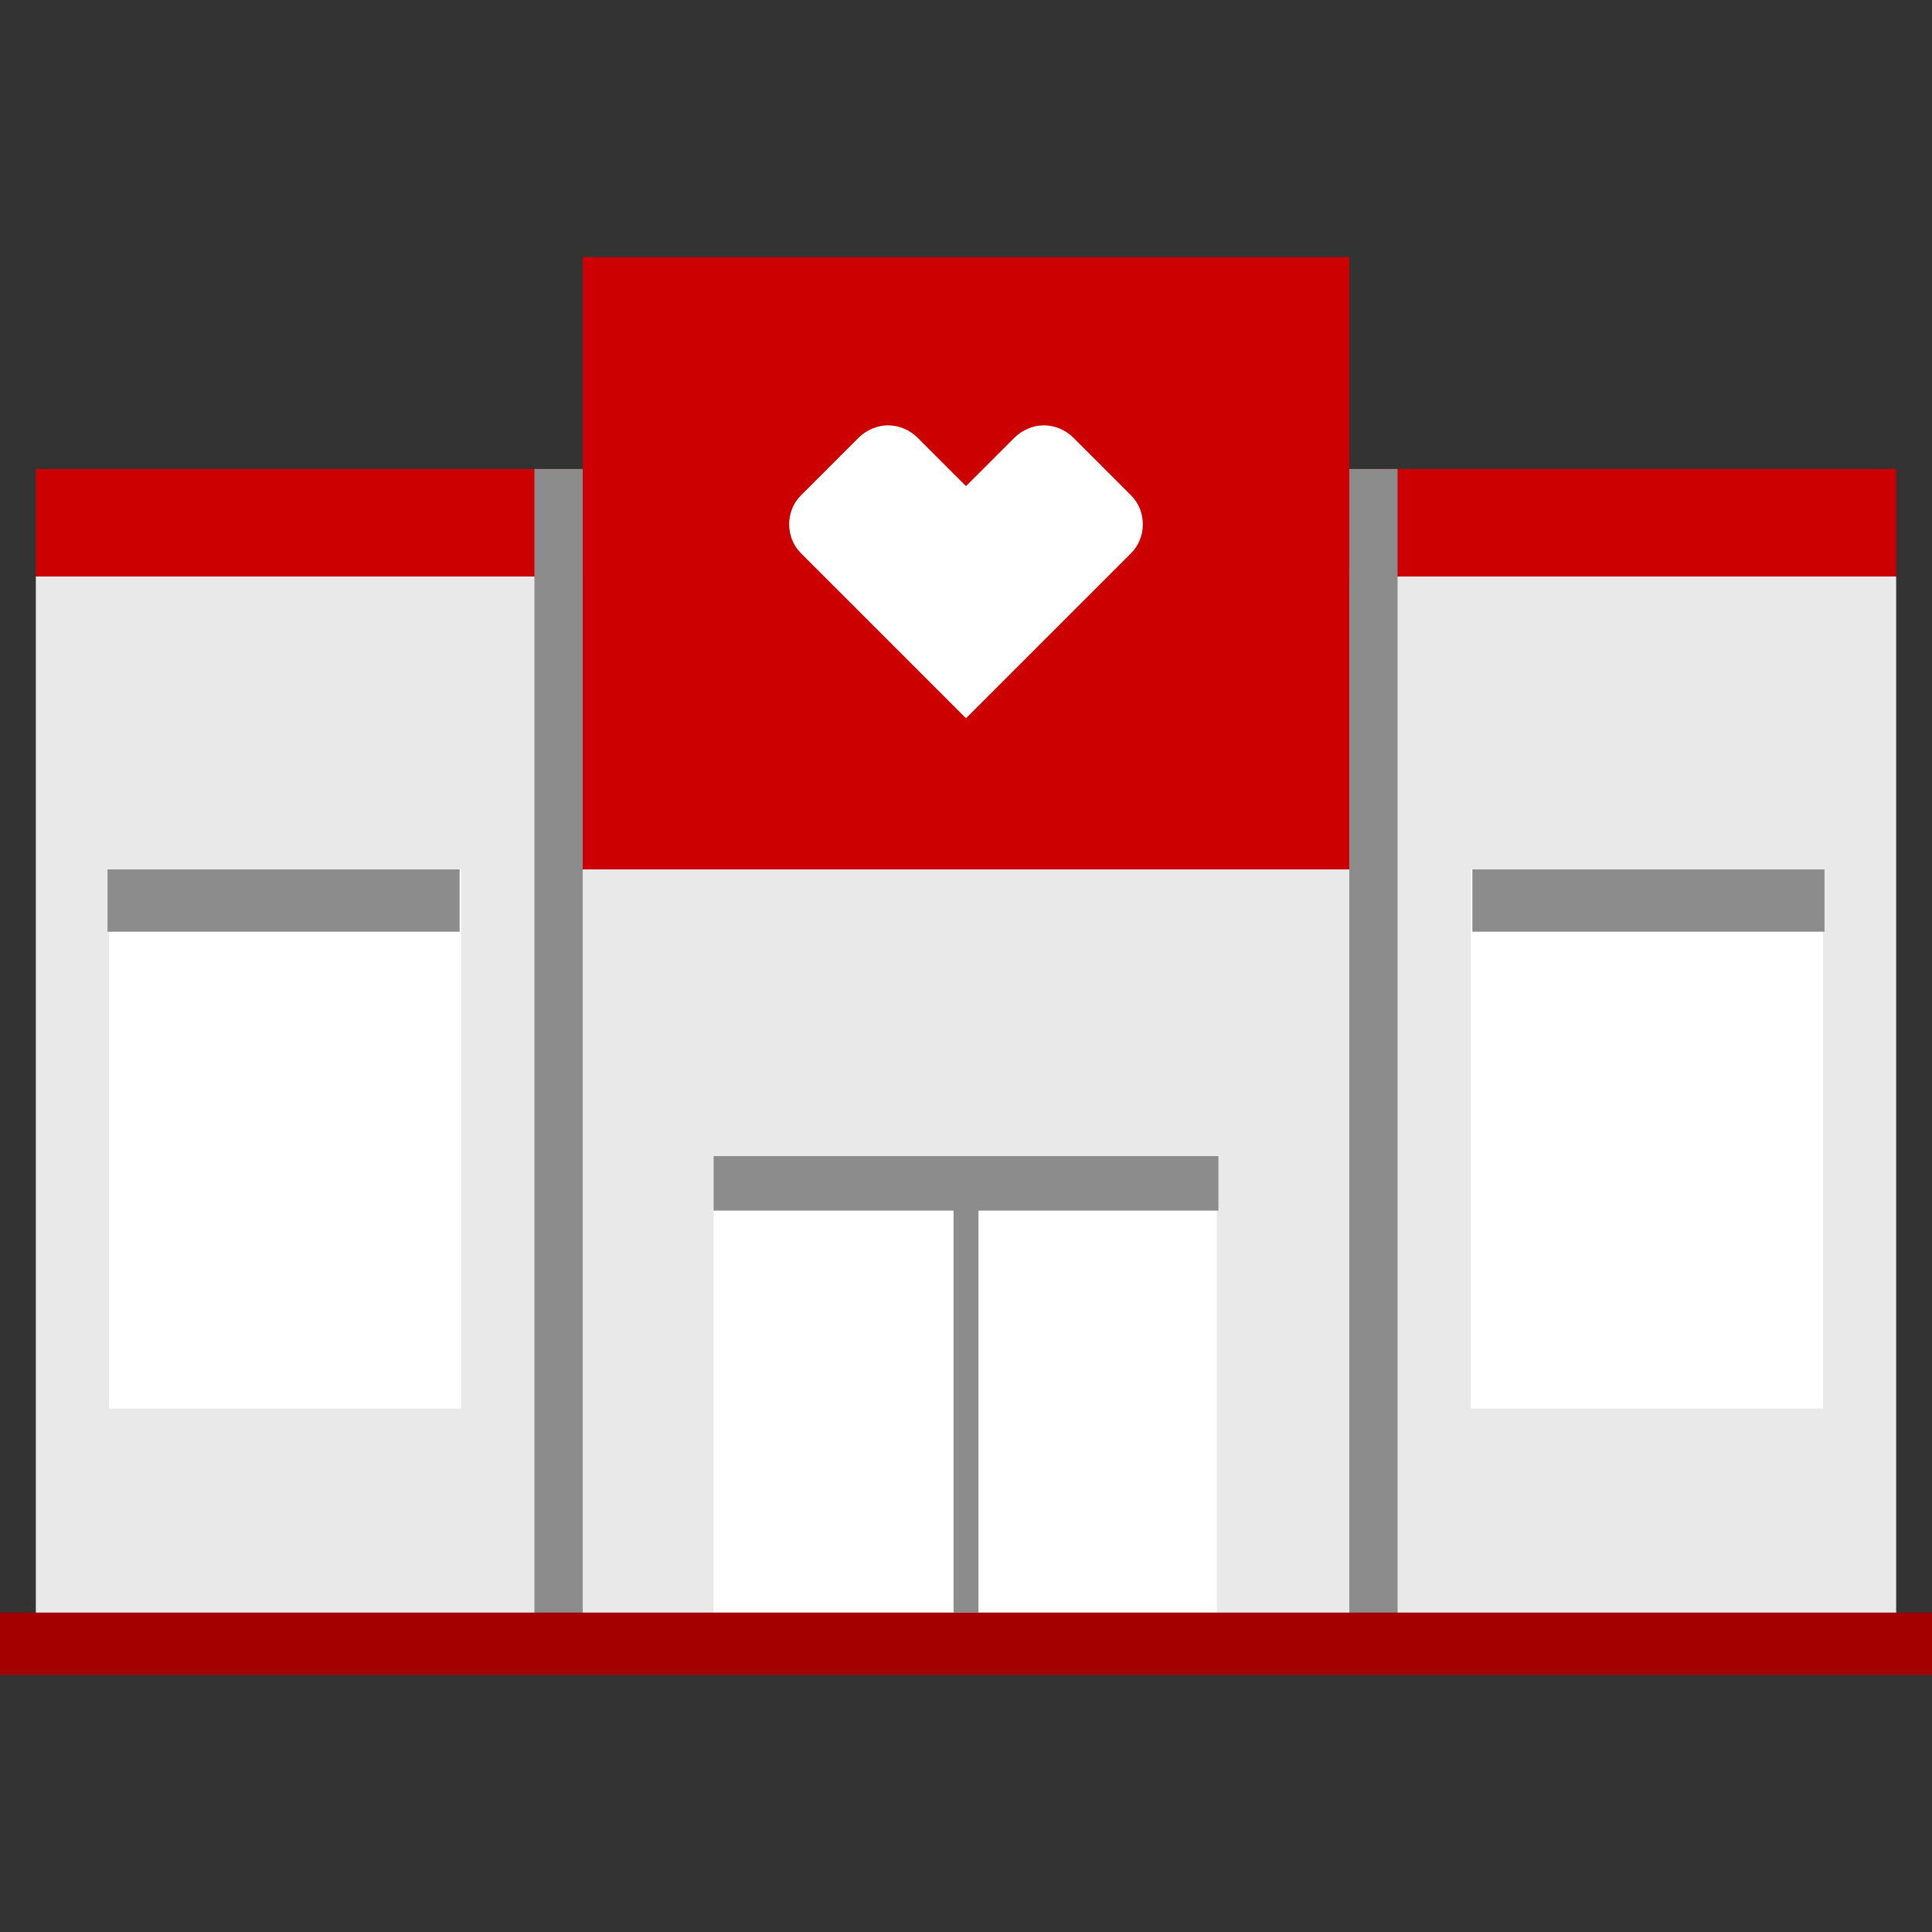
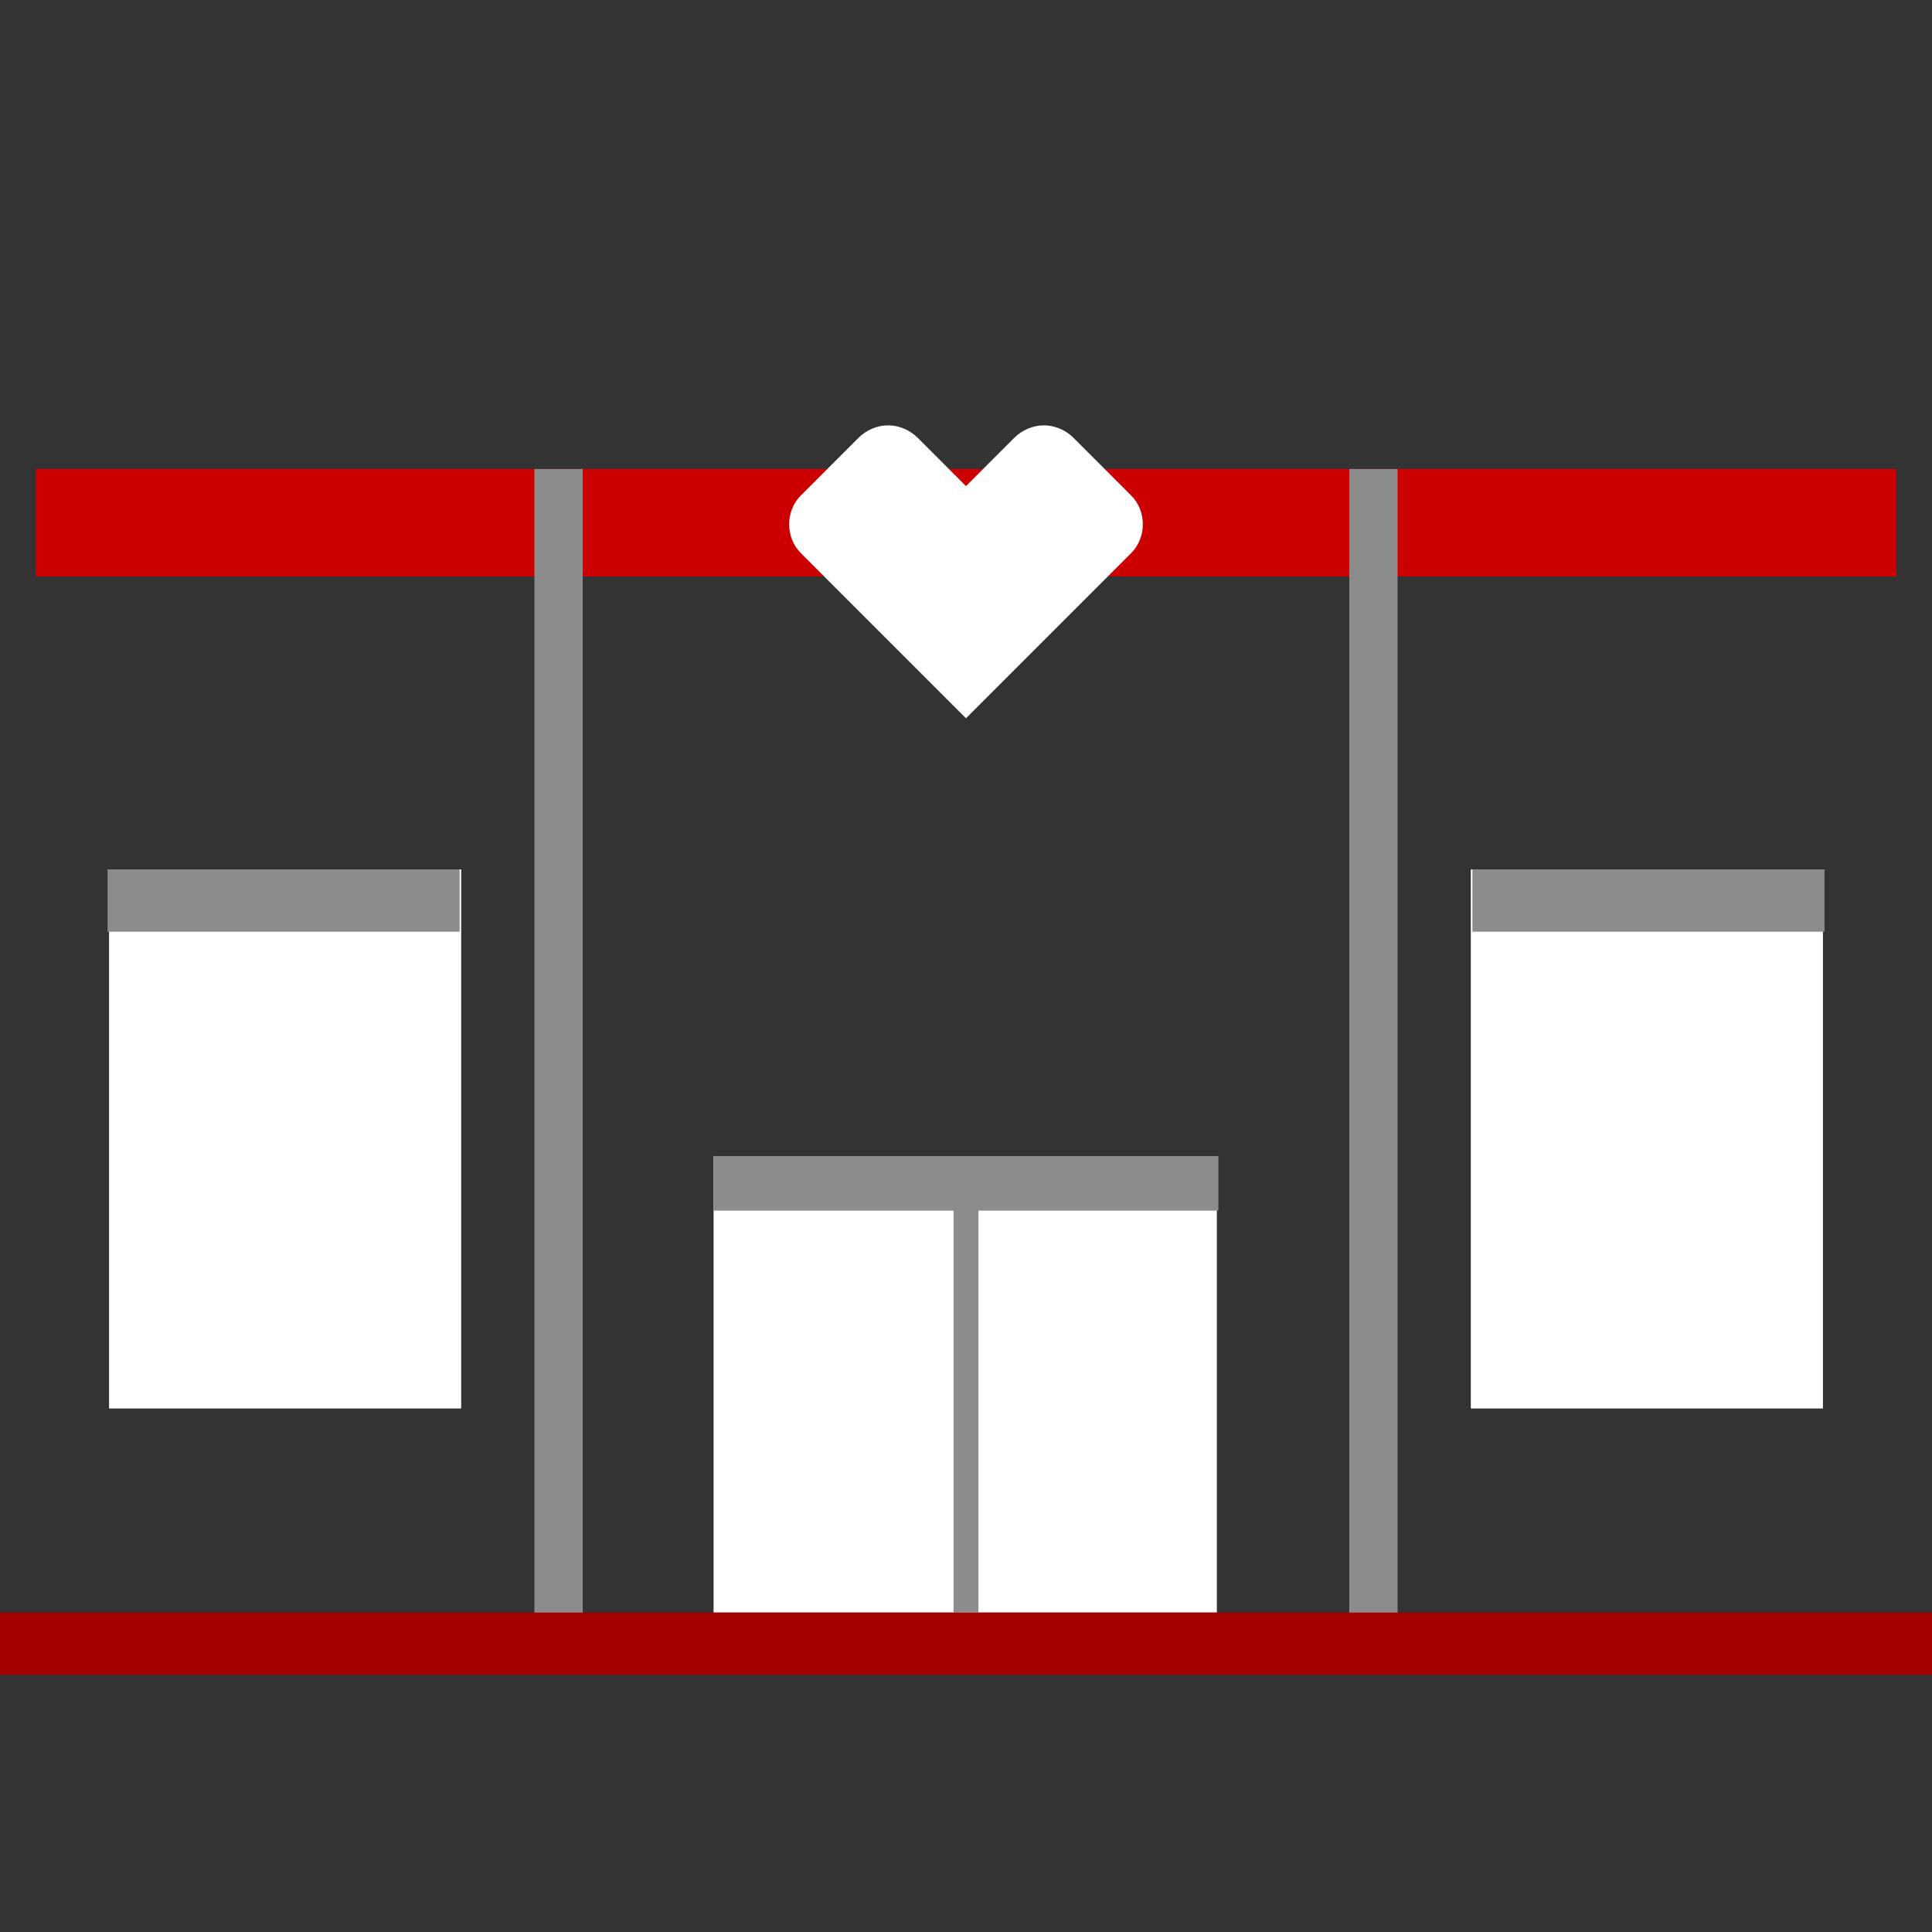
<svg xmlns="http://www.w3.org/2000/svg" version="1.1" id="art" x="0px" y="0px" viewBox="0 0 124 124" style="enable-background:new 0 0 124 124;" xml:space="preserve">
  <rect x="0" y="0" width="124" height="124" fill="#333333" stroke="none" />
  <style type="text/css">
	.st0{fill:#E9E9E9;}
	.st1{fill:#FFFFFF;}
	.st2{fill:#8C8C8C;}
	.st3{fill:#CC0000;}
	.st4{fill:#A50000;}
</style>
-   <polygon class="st0" points="2.3,37 2.3,103.6 121.7,103.6 121.7,37 " />
  <rect x="7" y="55.8" class="st1" width="22.6" height="34.6" />
  <polygon class="st1" points="117,55.8 94.4,55.8 94.4,90.4 117,90.4 " />
  <rect x="6.9" y="55.8" class="st2" width="22.6" height="4" />
  <rect x="94.5" y="55.8" class="st2" width="22.6" height="4" />
  <rect x="2.3" y="30.1" class="st3" width="119.4" height="6.9" />
-   <rect x="37.4" y="16.5" class="st3" width="49.2" height="39.3" />
  <rect x="34.3" y="30.1" class="st2" width="3.1" height="73.5" />
  <rect x="86.6" y="30.1" class="st2" width="3.1" height="73.5" />
  <path class="st1" d="M57,27.3c-0.7,0-1.4,0.3-1.9,0.8l-3.7,3.7c-1,1-1,2.7,0,3.7L62,46.1l10.6-10.6c1-1,1-2.7,0-3.7l-3.7-3.7  c-0.5-0.5-1.2-0.8-1.9-0.8c-0.7,0-1.4,0.3-1.9,0.8L62,31.2l-3.1-3.1C58.4,27.6,57.7,27.3,57,27.3" />
  <rect x="45.8" y="74.2" class="st1" width="32.3" height="29.3" />
  <polygon class="st2" points="78.2,74.2 45.8,74.2 45.8,77.7 61.2,77.7 61.2,103.5 62.8,103.5 62.8,77.7 78.2,77.7 " />
  <polyline class="st4" points="124,107.5 124,103.5 0,103.5 0,107.5 " />
</svg>